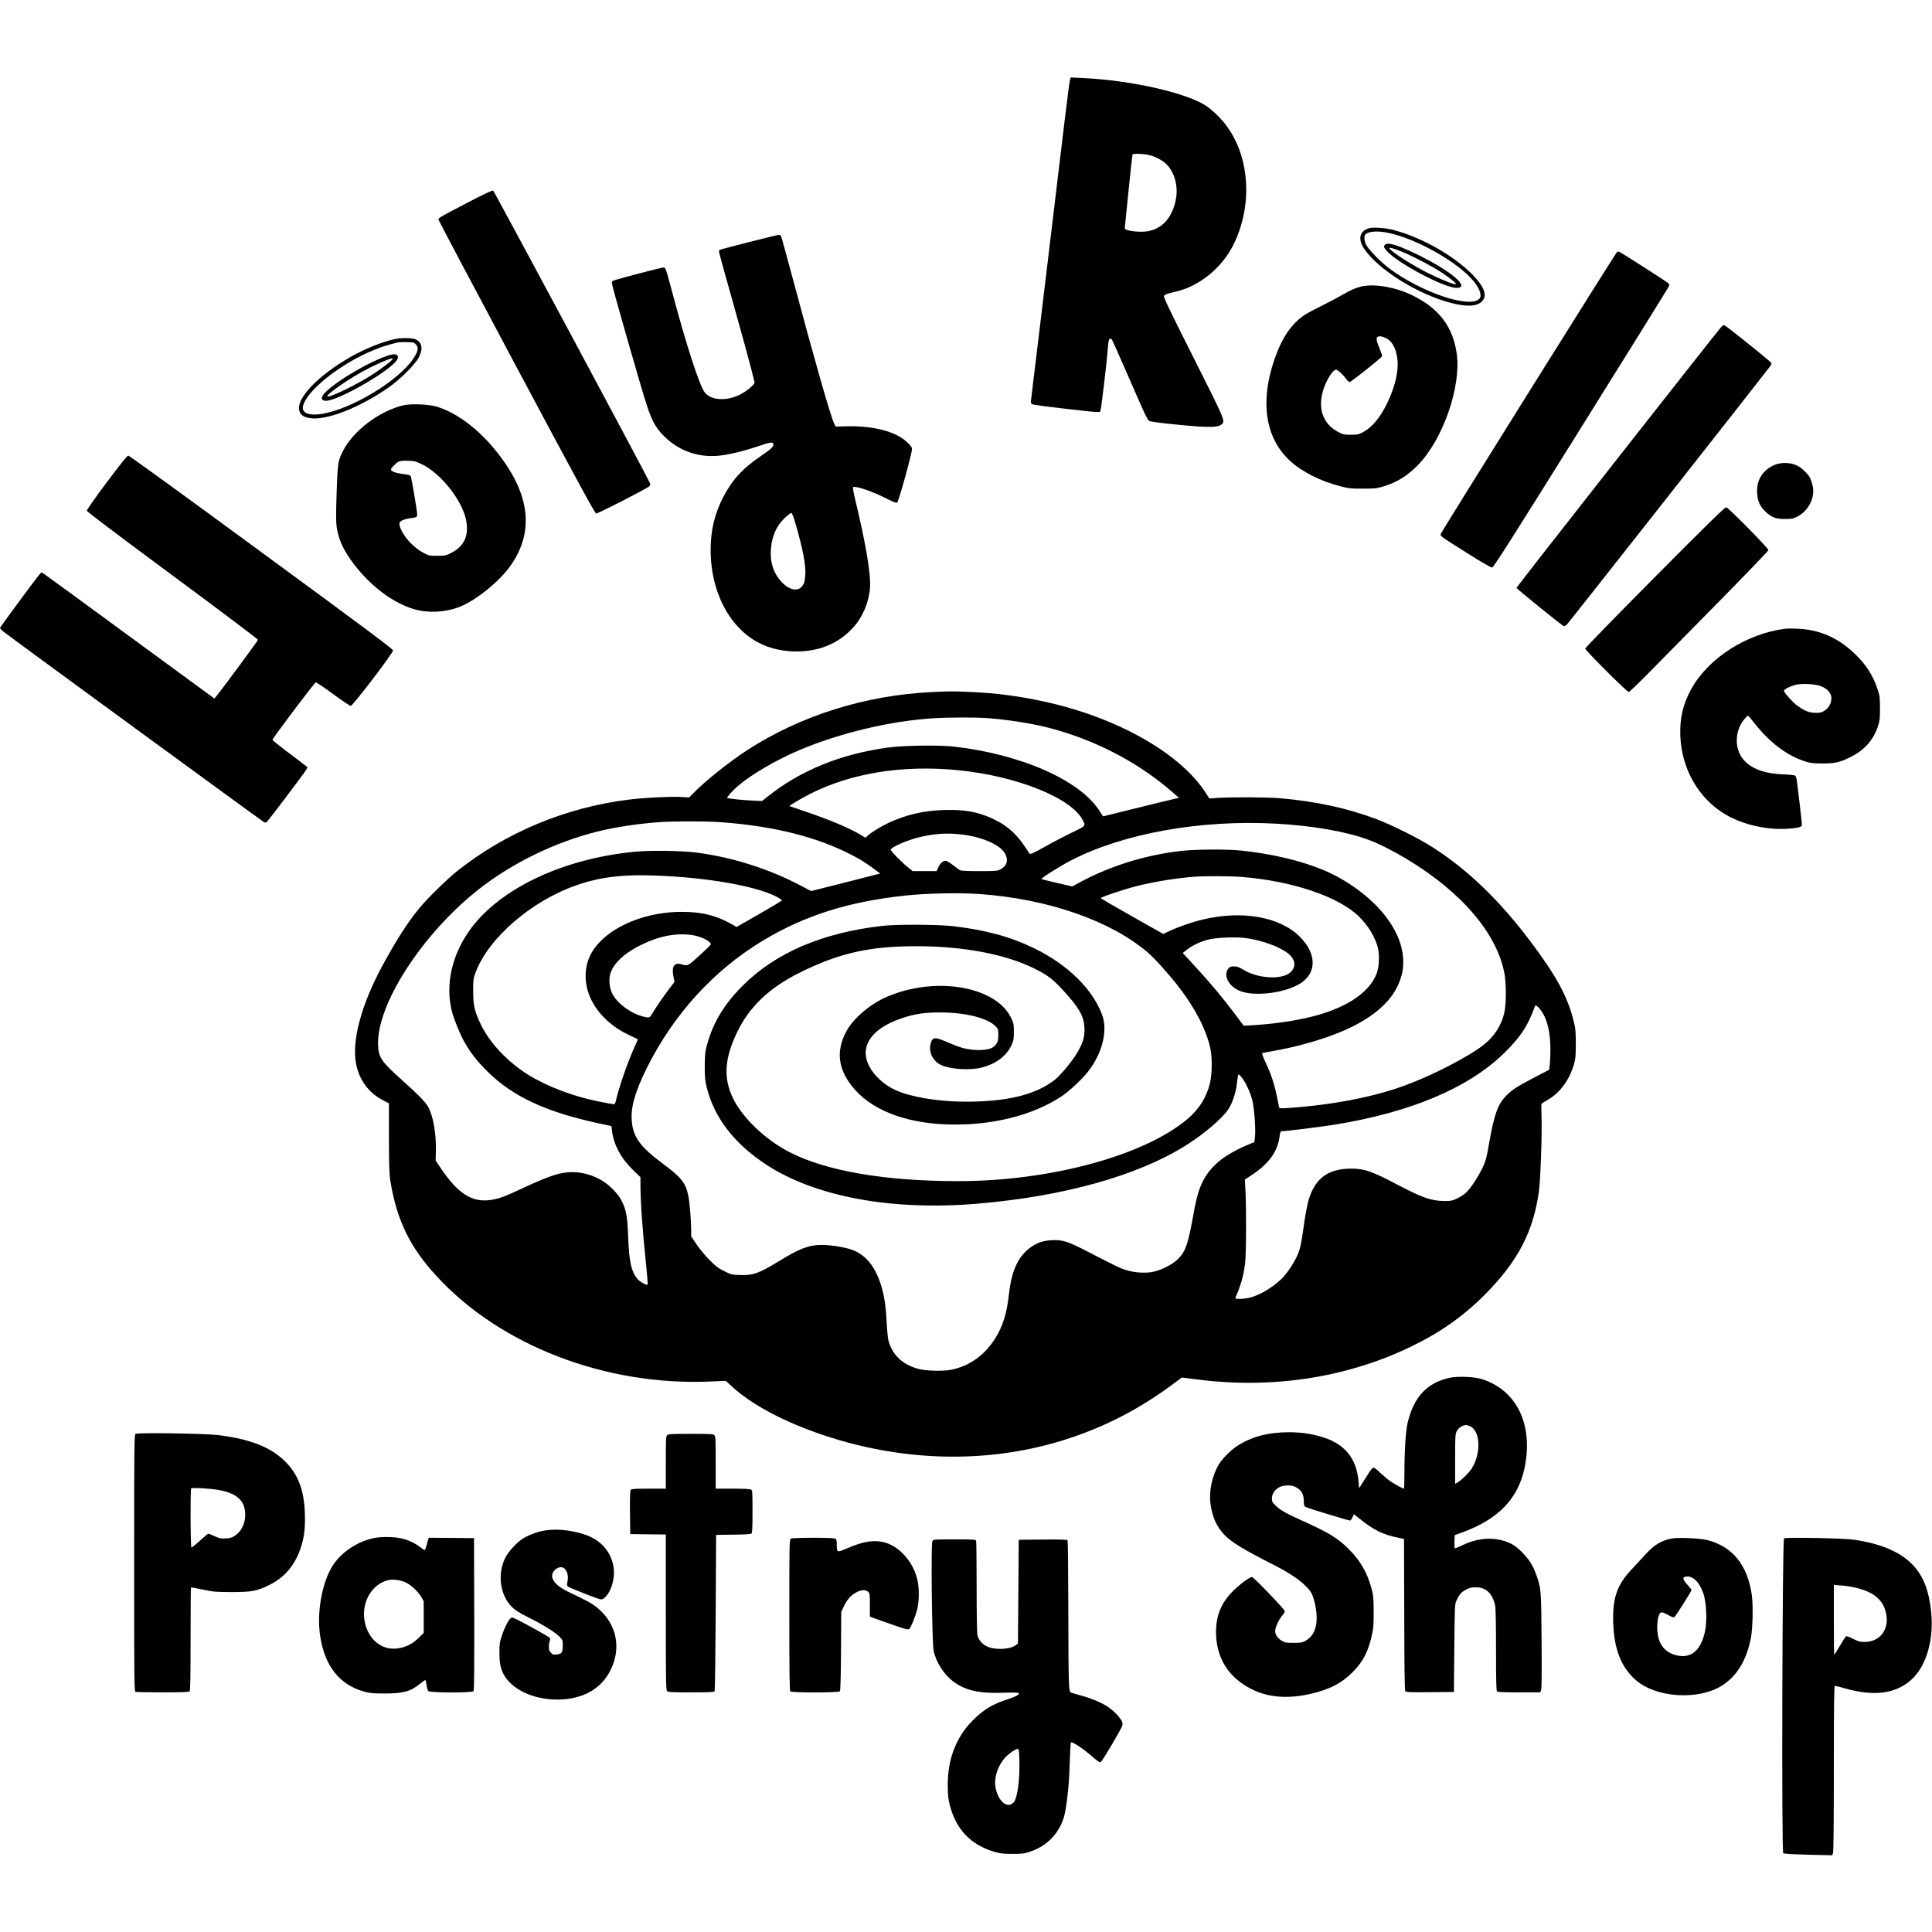
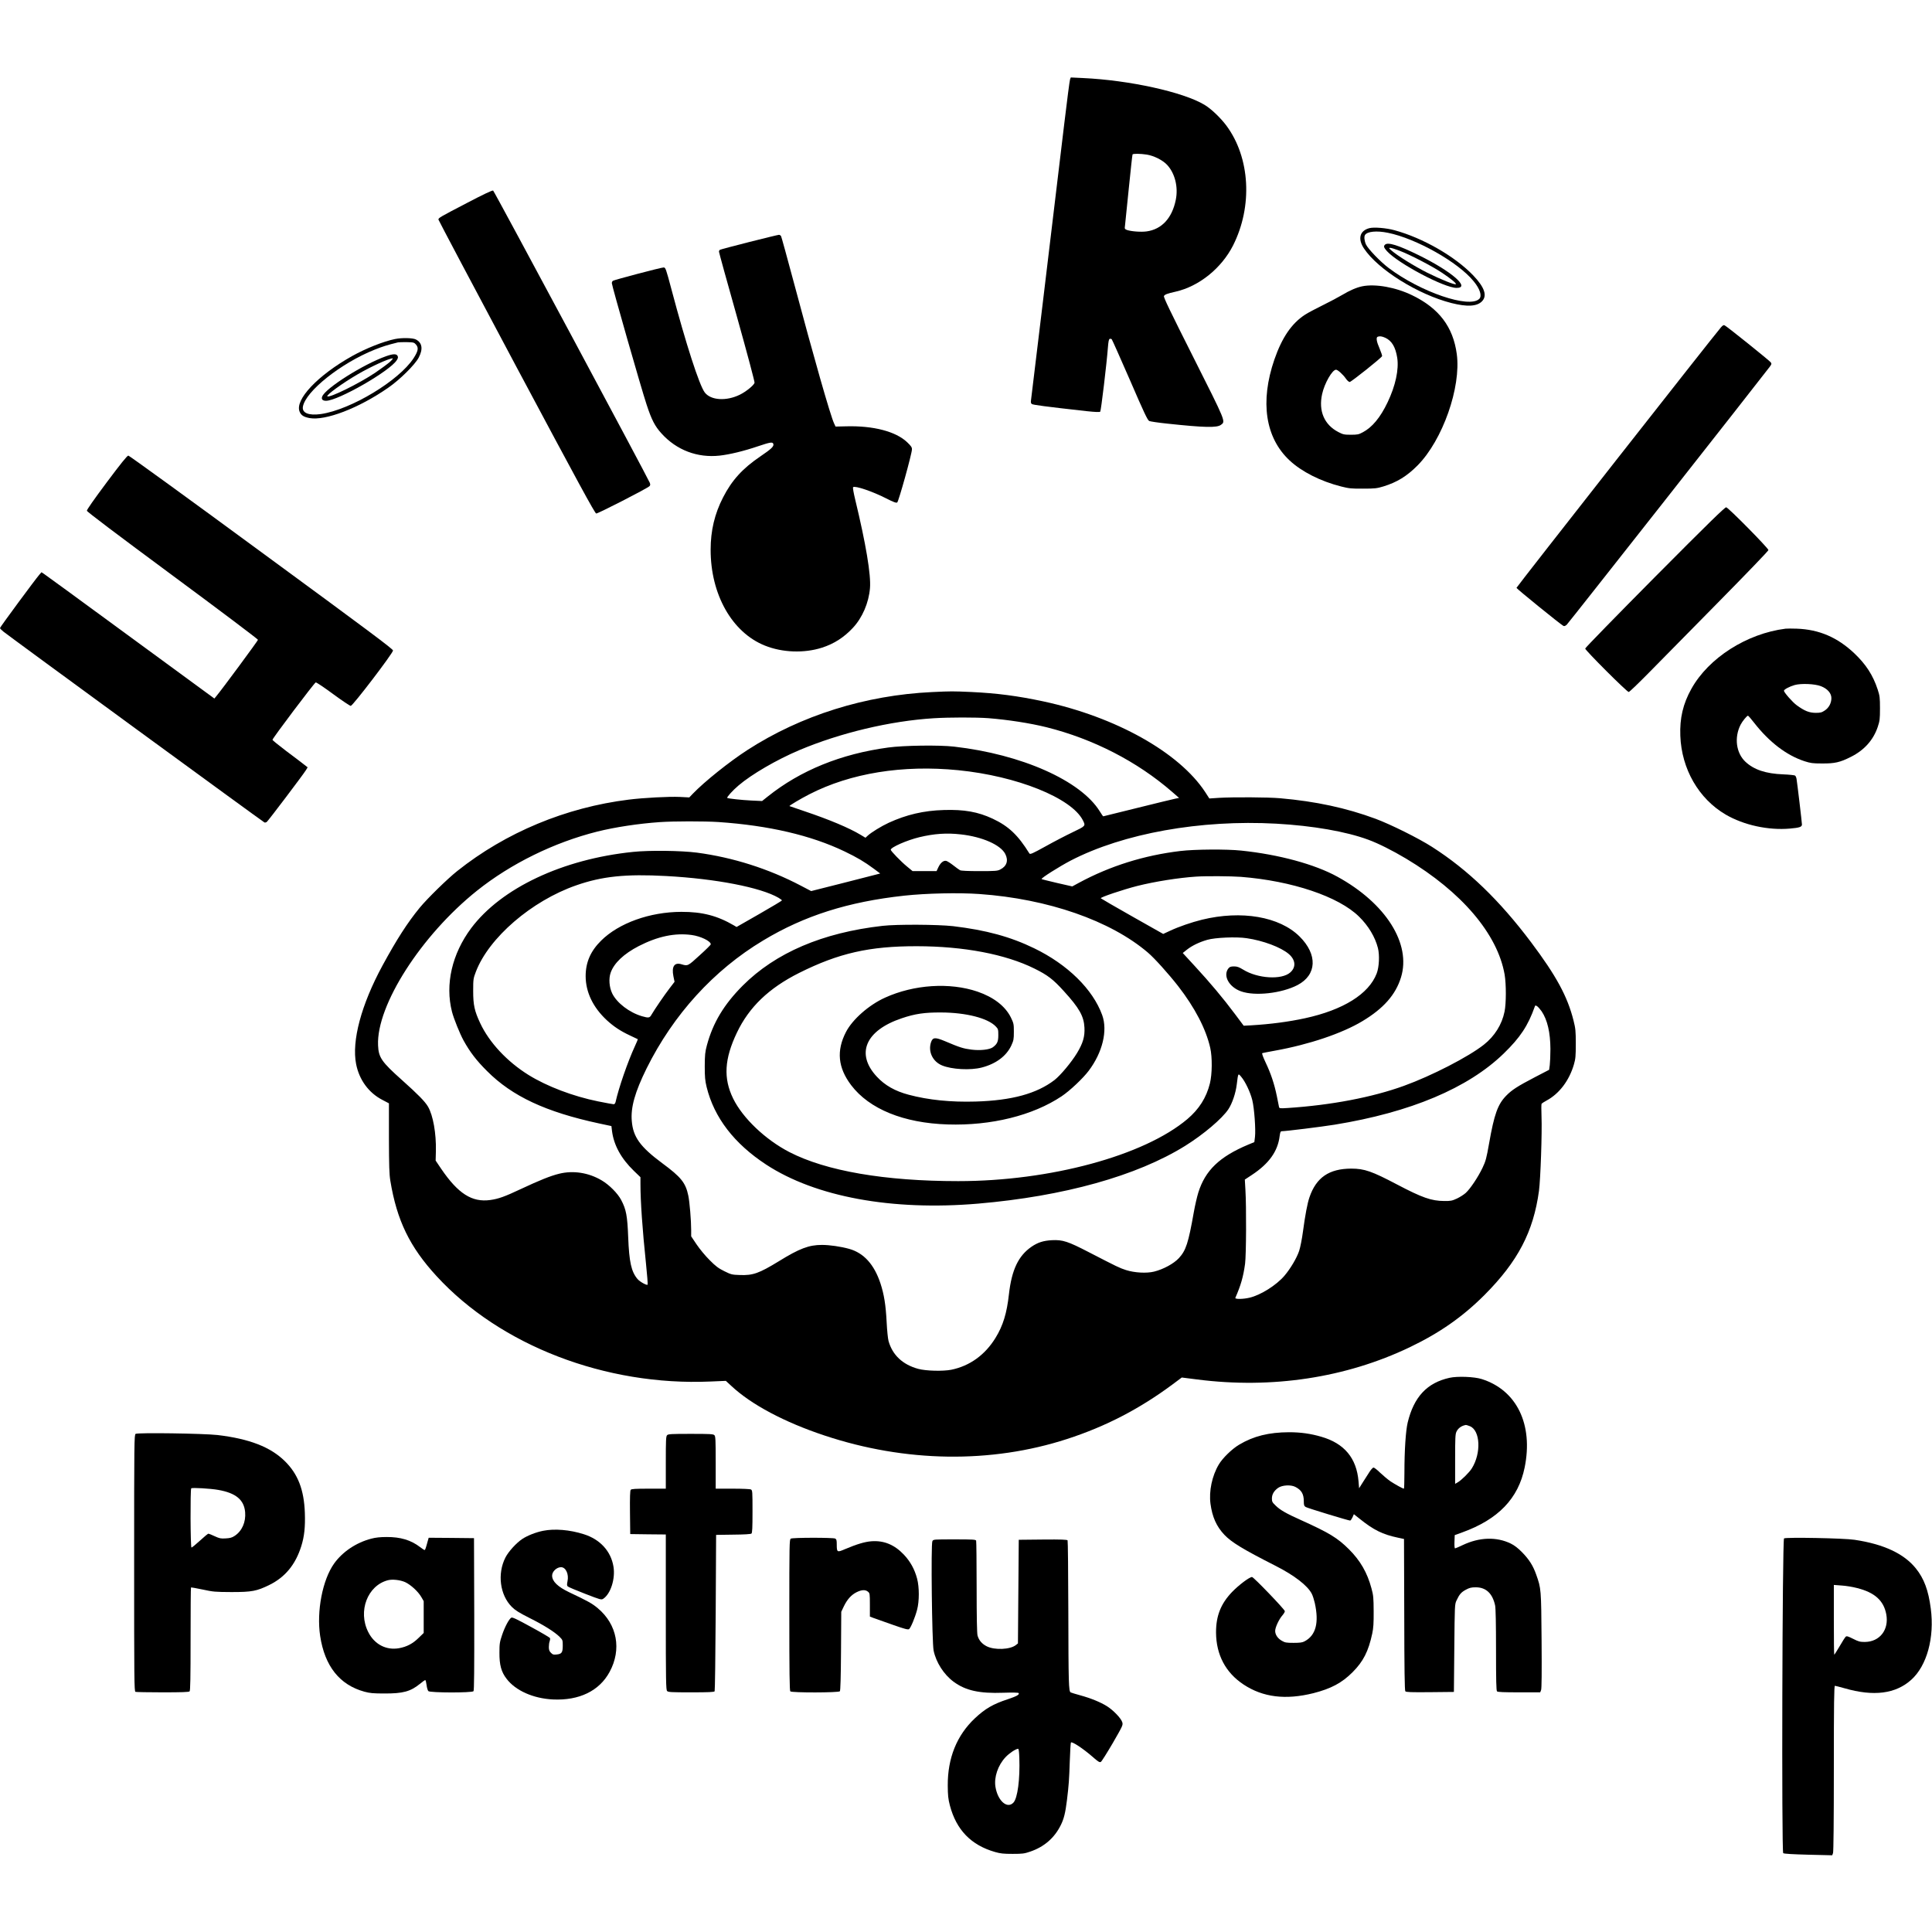
<svg xmlns="http://www.w3.org/2000/svg" version="1.0" width="2362pt" height="2362pt" viewBox="0 0 2362 2362" preserveAspectRatio="xMidYMid meet">
  <g transform="translate(0,2362) scale(0.1,-0.1)" fill="#000000" stroke="none">
    <path d="M13082 22649 c-5 -13 -37 -258 -71 -544 -160 -1338 -401 -3344 -406 -3376 -4 -25 -2 -39 9 -48 14 -11 163 -31 674 -88 104 -11 156 -13 163 -6 10 10 80 596 94 786 6 72 11 100 22 104 8 3 19 1 25 -5 5 -5 105 -230 222 -498 174 -403 216 -491 236 -501 14 -6 113 -21 220 -32 459 -49 607 -52 657 -15 58 43 65 26 -336 823 -290 576 -368 738 -361 752 11 19 40 30 142 53 287 65 561 286 703 565 242 480 209 1074 -82 1466 -71 95 -188 207 -268 254 -260 156 -918 301 -1487 327 l-147 7 -9 -24z m938 -919 c88 -14 197 -69 249 -126 96 -103 137 -271 106 -426 -45 -224 -171 -361 -356 -387 -70 -10 -193 0 -243 18 -26 11 -28 14 -22 54 3 23 24 226 46 451 23 226 43 413 46 418 7 11 96 10 174 -2z" />
    <path d="M5702 21135 c-323 -168 -342 -179 -342 -199 0 -7 429 -817 954 -1802 754 -1413 959 -1790 975 -1792 20 -3 621 305 651 334 11 11 12 20 4 42 -25 63 -1902 3565 -1915 3572 -9 6 -121 -47 -327 -155z" />
    <path d="M16743 20831 c-120 -31 -146 -130 -68 -248 171 -258 661 -564 1070 -668 191 -48 310 -42 372 20 68 68 35 170 -105 317 -222 232 -614 458 -962 553 -101 28 -252 40 -307 26z m225 -57 c346 -70 858 -359 1047 -591 79 -95 106 -181 70 -217 -121 -120 -717 83 -1108 378 -100 75 -252 233 -277 287 -20 45 -25 95 -12 116 28 44 143 55 280 27z" />
    <path d="M16932 20628 c-19 -19 -14 -35 24 -78 137 -151 702 -450 852 -450 173 0 -61 202 -463 400 -251 123 -378 163 -413 128z m180 -74 c127 -48 391 -185 513 -266 111 -73 183 -133 174 -142 -11 -12 -183 57 -350 140 -157 79 -364 207 -439 273 -31 27 -33 30 -13 31 12 0 63 -16 115 -36z" />
-     <path d="M9159 20661 c-190 -48 -351 -91 -357 -95 -7 -4 -12 -14 -12 -23 0 -9 99 -369 221 -800 126 -450 217 -792 214 -803 -10 -32 -104 -108 -179 -145 -166 -82 -356 -70 -430 27 -67 89 -230 594 -405 1253 -70 263 -74 275 -98 275 -27 1 -606 -152 -620 -163 -7 -5 -13 -18 -13 -29 0 -30 360 -1289 425 -1484 61 -186 101 -264 182 -353 184 -204 439 -301 712 -271 124 14 294 55 471 115 146 49 175 54 184 29 11 -30 -21 -61 -160 -155 -215 -146 -346 -289 -454 -500 -103 -200 -152 -406 -152 -639 -1 -547 262 -1013 664 -1173 214 -86 480 -95 698 -25 146 47 268 125 377 242 116 124 194 306 209 485 14 162 -50 542 -180 1081 -20 83 -32 148 -26 154 21 21 236 -51 404 -137 90 -46 123 -58 135 -50 17 11 179 593 180 649 1 25 -10 41 -59 88 -138 131 -412 203 -745 194 l-130 -3 -18 39 c-44 92 -248 807 -497 1741 -78 292 -146 538 -151 548 -6 9 -17 17 -27 16 -9 0 -173 -40 -363 -88z m564 -3433 c92 -317 132 -523 122 -643 -7 -84 -14 -106 -48 -142 -50 -55 -149 -33 -232 52 -103 105 -151 243 -141 400 10 166 67 296 173 395 35 33 70 60 77 60 8 0 27 -45 49 -122z" />
-     <path d="M19772 20543 c-13 -5 -2151 -3424 -2159 -3453 -6 -23 8 -34 335 -239 181 -114 281 -171 295 -169 17 2 254 374 1089 1713 587 941 1071 1718 1074 1729 4 11 -1 25 -12 36 -18 16 -547 355 -590 378 -10 5 -25 7 -32 5z" />
+     <path d="M9159 20661 c-190 -48 -351 -91 -357 -95 -7 -4 -12 -14 -12 -23 0 -9 99 -369 221 -800 126 -450 217 -792 214 -803 -10 -32 -104 -108 -179 -145 -166 -82 -356 -70 -430 27 -67 89 -230 594 -405 1253 -70 263 -74 275 -98 275 -27 1 -606 -152 -620 -163 -7 -5 -13 -18 -13 -29 0 -30 360 -1289 425 -1484 61 -186 101 -264 182 -353 184 -204 439 -301 712 -271 124 14 294 55 471 115 146 49 175 54 184 29 11 -30 -21 -61 -160 -155 -215 -146 -346 -289 -454 -500 -103 -200 -152 -406 -152 -639 -1 -547 262 -1013 664 -1173 214 -86 480 -95 698 -25 146 47 268 125 377 242 116 124 194 306 209 485 14 162 -50 542 -180 1081 -20 83 -32 148 -26 154 21 21 236 -51 404 -137 90 -46 123 -58 135 -50 17 11 179 593 180 649 1 25 -10 41 -59 88 -138 131 -412 203 -745 194 l-130 -3 -18 39 c-44 92 -248 807 -497 1741 -78 292 -146 538 -151 548 -6 9 -17 17 -27 16 -9 0 -173 -40 -363 -88z m564 -3433 z" />
    <path d="M16655 20120 c-69 -14 -153 -50 -248 -107 -51 -30 -159 -87 -242 -128 -82 -40 -178 -91 -211 -113 -163 -106 -281 -279 -374 -548 -177 -515 -111 -956 186 -1233 148 -138 378 -255 632 -319 95 -24 125 -27 267 -26 144 0 169 3 248 27 166 51 287 125 418 257 306 309 534 956 479 1362 -45 332 -217 559 -545 718 -201 98 -449 142 -610 110z m280 -629 c81 -37 126 -114 147 -245 22 -143 -21 -343 -118 -545 -88 -185 -189 -307 -305 -367 -48 -26 -64 -29 -144 -29 -82 0 -95 3 -153 33 -173 90 -244 258 -198 465 29 132 124 297 170 297 21 0 86 -59 121 -110 15 -22 36 -40 46 -40 18 0 387 294 396 316 2 7 -12 49 -31 94 -37 83 -45 135 -23 143 24 10 52 6 92 -12z" />
    <path d="M21040 19618 c-77 -87 -2500 -3174 -2500 -3185 0 -10 531 -441 572 -464 12 -7 23 -3 42 13 19 17 2332 2956 2480 3151 25 33 27 39 15 57 -14 20 -529 434 -562 451 -14 8 -24 3 -47 -23z" />
    <path d="M4829 19475 c-142 -29 -355 -114 -524 -208 -421 -236 -703 -534 -642 -680 19 -45 49 -64 120 -78 195 -36 604 121 962 370 144 99 328 282 374 369 55 105 43 182 -35 222 -39 20 -173 22 -255 5z m258 -69 c33 -39 25 -79 -31 -166 -180 -275 -768 -629 -1133 -682 -148 -21 -232 13 -220 89 31 188 464 533 877 698 98 39 151 56 285 89 11 2 60 4 108 3 84 -2 90 -3 114 -31z" />
    <path d="M4720 19265 c-276 -97 -743 -392 -781 -493 -13 -33 5 -52 47 -52 147 0 784 365 865 497 16 25 18 36 9 53 -14 26 -56 25 -140 -5z m45 -71 c-27 -24 -108 -83 -178 -131 -195 -131 -562 -312 -585 -288 -15 15 182 159 371 269 157 92 380 194 427 195 8 0 -7 -20 -35 -45z" />
-     <path d="M4935 18666 c-296 -70 -616 -311 -743 -561 -58 -114 -64 -152 -75 -465 -12 -359 -11 -425 9 -517 28 -133 85 -246 197 -395 208 -276 486 -483 747 -558 167 -48 382 -36 550 31 206 83 493 316 628 512 288 417 230 876 -176 1384 -224 281 -495 483 -742 554 -97 27 -307 35 -395 15z m225 -723 c228 -111 482 -429 536 -671 43 -194 -19 -333 -184 -414 -62 -31 -74 -33 -167 -33 -97 0 -102 1 -173 39 -79 42 -168 123 -221 200 -46 66 -74 134 -67 161 7 27 56 49 131 59 80 11 85 14 85 49 0 41 -69 448 -79 467 -5 10 -38 18 -99 26 -85 10 -142 32 -142 54 0 17 64 83 95 97 20 9 58 12 115 10 76 -3 94 -7 170 -44z" />
    <path d="M1305 17723 c-154 -206 -244 -335 -243 -347 2 -13 360 -283 1048 -792 575 -425 1045 -779 1044 -786 -1 -12 -444 -612 -510 -690 l-23 -28 -168 123 c-92 68 -555 407 -1028 753 -473 347 -873 639 -889 649 l-29 19 -26 -30 c-47 -53 -481 -641 -481 -652 0 -6 19 -26 43 -45 66 -54 3175 -2327 3190 -2332 7 -3 20 0 29 7 19 15 451 586 480 635 l19 32 -49 38 c-26 21 -123 94 -215 163 -91 69 -166 130 -166 135 0 18 514 700 529 702 8 2 104 -62 212 -142 109 -80 206 -145 216 -145 25 0 516 644 517 677 0 18 -303 244 -1609 1202 -884 650 -1617 1181 -1627 1181 -14 0 -91 -96 -264 -327z" />
-     <path d="M21706 17940 c-152 -60 -234 -185 -224 -348 6 -97 32 -157 95 -220 76 -75 129 -97 243 -97 84 0 102 3 151 28 106 51 186 168 196 287 4 43 0 76 -17 131 -19 63 -30 81 -83 134 -45 45 -78 68 -120 83 -74 28 -173 29 -241 2z" />
    <path d="M20231 16564 c-468 -472 -851 -864 -851 -873 0 -21 510 -531 532 -531 9 0 121 108 250 239 128 131 509 518 846 859 336 341 612 627 612 637 0 23 -489 519 -516 523 -16 2 -212 -189 -873 -854z" />
    <path d="M21830 15934 c-476 -60 -942 -358 -1152 -736 -102 -182 -143 -359 -135 -573 15 -407 225 -771 555 -964 221 -129 521 -194 784 -171 118 10 148 20 148 50 0 24 -58 511 -66 557 -3 18 -11 36 -18 41 -6 5 -72 12 -146 15 -212 8 -357 57 -460 153 -115 107 -140 297 -60 454 22 43 77 110 90 110 5 0 38 -38 75 -86 186 -238 396 -398 615 -470 74 -24 101 -28 215 -28 156 -1 219 13 352 80 165 82 276 207 330 368 24 73 27 95 27 226 0 131 -3 153 -28 230 -58 176 -143 307 -286 443 -207 195 -429 291 -703 301 -56 2 -118 2 -137 0z m432 -703 c80 -31 128 -86 128 -146 0 -61 -31 -119 -82 -152 -36 -24 -52 -28 -112 -28 -78 1 -134 23 -230 93 -50 36 -156 157 -156 177 0 16 68 52 131 70 79 22 246 15 321 -14z" />
    <path d="M11395 15159 c-815 -38 -1603 -286 -2255 -707 -219 -141 -528 -388 -669 -535 l-44 -46 -116 6 c-128 6 -442 -10 -624 -33 -769 -95 -1504 -401 -2097 -873 -123 -98 -366 -336 -459 -449 -150 -183 -281 -387 -455 -707 -260 -480 -378 -922 -322 -1205 38 -192 153 -350 321 -437 l80 -42 0 -423 c1 -343 4 -442 17 -523 80 -486 237 -809 565 -1166 779 -849 2067 -1345 3348 -1289 l189 8 65 -60 c244 -229 650 -445 1141 -608 988 -329 2035 -345 2965 -43 472 153 885 367 1292 669 l111 83 189 -24 c913 -117 1816 20 2598 394 367 176 647 372 915 640 407 409 597 772 665 1272 19 144 39 717 31 909 -3 80 -3 150 1 156 5 6 31 23 59 38 157 84 279 246 336 442 20 69 23 101 23 254 0 157 -3 186 -28 285 -74 294 -210 544 -519 956 -387 514 -769 883 -1210 1165 -165 106 -508 276 -691 344 -359 133 -732 213 -1167 251 -146 13 -573 15 -745 5 l-120 -8 -51 79 c-318 484 -1091 917 -1978 1108 -315 67 -565 100 -883 115 -228 10 -244 10 -478 -1z m686 -319 c241 -19 512 -61 714 -111 571 -143 1108 -419 1535 -790 l85 -74 -45 -9 c-25 -5 -232 -55 -461 -112 -229 -57 -419 -104 -421 -104 -3 0 -22 27 -42 60 -232 376 -956 698 -1781 792 -182 21 -618 15 -807 -11 -577 -78 -1073 -280 -1472 -599 l-69 -55 -131 6 c-121 6 -286 24 -295 32 -8 9 67 92 138 152 159 136 466 315 743 432 500 211 1111 357 1643 390 193 12 513 12 666 1z m-368 -636 c718 -71 1387 -339 1526 -613 35 -69 35 -69 -126 -146 -80 -38 -230 -116 -332 -173 -161 -89 -187 -100 -196 -86 -139 224 -253 333 -449 425 -180 84 -349 114 -598 106 -246 -7 -457 -57 -673 -156 -91 -42 -214 -118 -257 -158 l-27 -25 -58 35 c-141 85 -384 187 -684 288 -101 34 -185 63 -187 64 -6 5 138 91 244 145 503 258 1139 361 1817 294z m-2928 -634 c614 -42 1129 -162 1540 -359 158 -76 243 -127 357 -211 l79 -59 -38 -10 c-21 -6 -211 -54 -422 -108 l-384 -97 -126 66 c-394 207 -832 346 -1271 404 -195 25 -580 30 -780 9 -861 -88 -1612 -442 -1980 -933 -234 -314 -320 -686 -234 -1022 22 -85 96 -268 141 -350 79 -143 159 -247 288 -375 307 -308 718 -500 1370 -640 l150 -32 7 -59 c22 -174 111 -337 267 -488 l81 -78 0 -87 c0 -208 24 -553 67 -963 15 -142 24 -260 20 -264 -11 -11 -95 36 -123 69 -76 90 -102 207 -114 512 -10 260 -24 338 -86 455 -42 80 -146 185 -238 239 -160 95 -348 124 -521 81 -106 -26 -237 -79 -470 -188 -195 -92 -271 -119 -371 -133 -224 -31 -394 78 -602 384 l-66 98 3 117 c5 214 -34 435 -96 542 -37 63 -120 148 -318 325 -250 223 -287 276 -293 426 -21 488 528 1345 1210 1890 415 331 942 590 1473 723 213 53 500 97 760 115 173 12 546 12 720 1z m6819 -20 c446 -25 854 -96 1124 -196 125 -46 292 -130 462 -231 680 -407 1118 -921 1205 -1417 20 -118 20 -353 -1 -454 -32 -158 -122 -301 -253 -404 -187 -148 -639 -381 -977 -503 -389 -141 -890 -236 -1421 -271 -101 -6 -102 -6 -107 17 -3 13 -15 71 -26 129 -30 147 -73 276 -136 408 -35 75 -49 114 -41 117 7 2 76 16 154 30 417 75 820 211 1068 360 259 155 408 324 473 536 127 411 -185 906 -778 1231 -276 152 -714 271 -1175 319 -179 19 -570 16 -745 -5 -443 -53 -858 -183 -1238 -388 l-83 -45 -185 42 c-102 24 -187 45 -190 48 -10 10 220 155 356 226 644 333 1587 502 2514 451z m-3857 -131 c262 -29 486 -128 543 -239 41 -80 19 -150 -61 -190 -34 -18 -59 -20 -254 -20 -143 0 -224 4 -238 11 -12 7 -49 33 -83 60 -33 26 -71 50 -85 54 -33 8 -71 -22 -98 -80 l-21 -45 -146 0 -147 0 -69 57 c-71 58 -198 189 -198 204 0 30 197 117 351 154 180 43 333 54 506 34z m-3602 -509 c607 -33 1154 -139 1373 -266 23 -14 42 -28 42 -32 0 -4 -125 -79 -277 -166 l-278 -159 -30 18 c-205 120 -389 168 -645 167 -386 -1 -764 -137 -981 -352 -130 -129 -189 -266 -189 -435 1 -195 90 -381 259 -538 84 -77 165 -131 280 -185 53 -25 97 -46 99 -47 1 -1 -15 -41 -37 -88 -86 -187 -196 -504 -235 -679 -4 -18 -13 -28 -24 -28 -9 0 -95 16 -190 35 -306 62 -625 183 -852 324 -261 163 -478 395 -589 632 -70 149 -86 222 -86 394 0 145 2 153 33 235 159 416 681 866 1226 1056 317 111 607 141 1101 114z m7026 -10 c625 -49 1196 -241 1445 -487 114 -112 196 -249 230 -383 22 -87 15 -233 -15 -311 -96 -251 -408 -446 -878 -548 -199 -43 -419 -72 -653 -86 l-95 -5 -107 143 c-143 192 -307 387 -489 584 l-149 162 50 40 c63 50 152 93 250 121 96 28 356 39 481 20 201 -29 420 -111 516 -194 83 -72 90 -161 17 -225 -105 -93 -399 -75 -576 35 -51 31 -73 39 -111 39 -39 0 -53 -5 -68 -23 -71 -89 6 -230 154 -282 171 -61 496 -24 690 77 237 124 248 373 25 594 -245 243 -710 323 -1193 205 -126 -31 -286 -86 -392 -136 l-82 -38 -377 213 c-207 117 -381 218 -386 223 -11 11 273 107 447 151 215 54 506 100 720 114 121 8 422 6 546 -3z m-3196 -210 c836 -59 1601 -325 2059 -716 80 -68 251 -258 369 -409 205 -264 341 -525 393 -756 26 -115 24 -321 -4 -434 -44 -176 -132 -314 -275 -436 -530 -448 -1678 -759 -2802 -759 -899 0 -1616 124 -2064 355 -294 152 -571 416 -688 655 -121 248 -107 484 46 805 149 313 390 544 760 730 486 243 861 328 1441 327 572 -1 1080 -97 1436 -273 162 -80 230 -132 361 -277 188 -206 244 -306 251 -444 6 -111 -18 -191 -90 -311 -69 -114 -203 -274 -276 -331 -218 -167 -523 -250 -964 -263 -303 -9 -578 19 -818 83 -167 44 -292 115 -391 222 -260 280 -138 564 305 713 162 55 279 72 481 71 305 -1 573 -69 670 -172 28 -29 30 -37 30 -105 0 -79 -13 -108 -66 -148 -41 -30 -155 -43 -264 -29 -96 12 -144 27 -322 103 -120 50 -149 48 -170 -11 -39 -114 18 -237 133 -285 119 -50 350 -62 487 -26 173 45 299 139 360 267 29 64 32 77 32 170 0 95 -2 103 -37 176 -69 138 -210 247 -408 315 -338 115 -776 87 -1130 -74 -197 -89 -398 -266 -477 -419 -119 -229 -99 -437 63 -651 222 -292 641 -463 1179 -480 533 -17 1042 109 1395 345 100 67 261 219 330 311 169 224 234 491 165 681 -114 315 -422 618 -830 816 -292 142 -590 223 -992 271 -186 21 -689 24 -863 4 -734 -83 -1308 -329 -1710 -731 -229 -230 -364 -454 -438 -730 -22 -82 -25 -116 -26 -255 0 -135 4 -175 23 -255 92 -373 336 -691 728 -948 604 -395 1538 -567 2592 -477 1047 90 1940 339 2530 706 225 140 451 332 528 447 48 72 90 197 103 303 18 144 16 140 55 94 50 -59 111 -188 135 -285 25 -101 43 -359 33 -449 l-8 -64 -75 -31 c-352 -148 -525 -315 -610 -586 -16 -52 -41 -160 -55 -240 -67 -379 -96 -467 -182 -561 -63 -68 -190 -137 -303 -165 -92 -23 -239 -15 -345 19 -82 27 -100 36 -455 219 -255 132 -317 152 -449 146 -106 -6 -172 -27 -250 -80 -161 -111 -242 -282 -276 -579 -26 -235 -72 -385 -164 -535 -129 -210 -316 -344 -541 -390 -102 -20 -310 -15 -405 11 -190 52 -314 169 -362 340 -8 28 -18 130 -23 227 -11 215 -31 340 -76 478 -77 232 -204 372 -383 422 -101 28 -237 48 -332 48 -159 0 -274 -43 -528 -200 -242 -148 -316 -174 -475 -168 -98 3 -108 6 -191 47 -71 35 -105 60 -179 135 -52 51 -121 135 -159 191 l-67 100 0 75 c0 119 -19 345 -35 422 -33 158 -87 226 -320 398 -268 199 -355 319 -371 514 -15 167 39 356 181 644 327 658 820 1201 1425 1564 503 303 1038 473 1725 548 269 29 664 38 920 20z m-3518 -501 c110 -15 233 -75 233 -114 0 -6 -61 -67 -137 -135 -144 -132 -144 -132 -221 -109 -87 27 -123 -27 -99 -147 l14 -67 -62 -81 c-61 -79 -184 -259 -221 -323 -21 -38 -36 -40 -115 -17 -154 45 -307 162 -364 278 -37 77 -45 182 -19 255 42 118 161 230 342 324 234 120 443 164 649 136z m10390 -932 c71 -105 107 -259 108 -462 0 -77 -4 -166 -8 -197 l-8 -57 -177 -92 c-207 -108 -279 -154 -347 -224 -104 -106 -147 -227 -210 -585 -32 -181 -41 -215 -79 -295 -54 -114 -150 -258 -206 -309 -23 -21 -72 -52 -108 -69 -59 -27 -76 -31 -156 -30 -156 1 -268 40 -576 202 -308 162 -399 194 -560 194 -271 -1 -428 -108 -511 -351 -25 -72 -53 -221 -79 -416 -12 -91 -32 -193 -47 -239 -29 -87 -106 -217 -180 -304 -99 -116 -290 -236 -426 -268 -79 -19 -181 -20 -174 -2 67 153 97 256 119 417 14 105 17 695 4 907 l-7 122 85 56 c210 138 319 290 341 478 6 43 11 57 24 57 50 0 492 55 647 80 930 151 1632 447 2068 870 203 197 297 340 380 574 6 16 8 17 29 4 12 -8 36 -36 54 -61z" />
    <path d="M17720 6775 c-274 -61 -434 -233 -510 -546 -24 -100 -40 -340 -40 -616 0 -106 -3 -193 -6 -193 -14 0 -107 52 -165 90 -33 23 -90 71 -127 106 -36 36 -72 63 -81 62 -9 -2 -29 -24 -46 -50 -16 -26 -52 -82 -80 -125 l-49 -78 -7 85 c-24 284 -174 464 -456 545 -130 38 -253 55 -393 55 -247 -1 -434 -47 -610 -152 -88 -52 -203 -164 -249 -242 -83 -139 -122 -326 -102 -480 22 -163 73 -277 170 -380 89 -93 226 -176 621 -377 232 -117 397 -244 448 -345 11 -21 27 -71 36 -110 54 -243 14 -397 -124 -470 -27 -15 -57 -19 -135 -19 -88 0 -105 3 -143 25 -51 29 -82 75 -82 121 0 43 47 144 90 192 17 20 30 43 28 50 -6 26 -382 417 -401 417 -32 0 -162 -98 -245 -184 -137 -143 -196 -293 -195 -496 2 -271 117 -489 336 -634 237 -157 515 -191 855 -106 215 55 347 125 477 255 132 132 195 255 242 475 14 66 18 127 17 270 -1 166 -3 195 -27 282 -51 191 -137 340 -276 478 -139 138 -240 200 -586 356 -181 81 -252 122 -307 175 -43 41 -48 50 -48 89 0 51 26 95 78 131 49 33 153 39 208 11 76 -39 104 -87 104 -177 0 -46 4 -57 23 -69 20 -13 522 -166 544 -166 5 0 18 18 28 39 l17 39 72 -57 c169 -136 280 -191 466 -230 l75 -16 3 -924 c1 -669 5 -928 13 -938 10 -11 67 -13 303 -11 l291 3 5 535 c5 526 5 536 27 583 35 75 57 101 115 132 43 23 65 29 118 29 127 1 207 -74 239 -222 7 -35 11 -219 11 -545 0 -370 3 -496 12 -505 9 -9 83 -12 270 -12 l258 0 11 28 c7 18 9 214 6 607 -5 631 -5 633 -66 805 -39 110 -85 182 -171 271 -52 53 -95 86 -140 108 -175 85 -384 78 -588 -19 -46 -22 -88 -40 -93 -40 -6 0 -9 35 -7 81 l3 81 91 33 c441 159 687 415 764 794 107 526 -97 946 -525 1081 -91 29 -298 37 -395 15z m250 -591 c128 -51 141 -330 24 -516 -31 -50 -127 -145 -173 -171 l-31 -18 0 301 c0 258 2 307 16 336 21 45 63 74 116 83 4 0 26 -6 48 -15z" />
    <path d="M1658 6090 c-17 -10 -18 -97 -18 -1579 0 -1421 1 -1569 16 -1575 9 -3 158 -6 333 -6 233 0 320 3 329 12 9 9 12 165 12 638 0 345 2 629 5 632 3 2 67 -9 142 -25 129 -28 152 -30 353 -31 249 0 309 11 465 88 192 95 318 249 388 472 38 120 50 236 44 409 -10 281 -84 474 -245 632 -176 173 -434 273 -824 319 -169 19 -973 31 -1000 14z m1010 -685 c216 -38 316 -121 329 -273 10 -120 -38 -230 -128 -289 -33 -22 -56 -28 -110 -31 -60 -4 -76 0 -135 27 -36 17 -71 31 -76 31 -6 0 -52 -38 -103 -85 -51 -47 -98 -85 -104 -85 -13 0 -16 711 -3 724 10 11 234 -2 330 -19z" />
    <path d="M8156 6074 c-14 -13 -16 -58 -16 -335 l0 -319 -209 0 c-165 0 -211 -3 -220 -14 -8 -9 -11 -91 -9 -277 l3 -264 218 -3 217 -2 0 -949 c0 -850 2 -951 16 -965 13 -14 54 -16 294 -16 212 0 281 3 287 13 4 6 10 440 13 962 l5 950 209 3 c134 1 214 6 223 13 10 9 13 67 13 270 0 245 -1 259 -19 269 -12 6 -103 10 -225 10 l-206 0 0 319 c0 277 -2 322 -16 335 -13 14 -54 16 -289 16 -235 0 -276 -2 -289 -16z" />
    <path d="M6640 4905 c-90 -18 -191 -58 -255 -100 -74 -50 -169 -154 -206 -227 -101 -199 -67 -458 78 -603 42 -42 88 -71 215 -135 177 -88 310 -172 370 -232 37 -37 38 -41 38 -106 0 -85 -12 -102 -72 -109 -40 -5 -50 -2 -72 20 -20 20 -26 36 -26 71 0 25 4 56 10 70 5 14 7 32 4 39 -2 7 -106 68 -231 136 -173 95 -230 122 -242 114 -28 -17 -78 -110 -112 -210 -30 -89 -33 -109 -33 -218 -1 -149 22 -235 87 -319 110 -145 326 -241 567 -253 321 -15 567 104 693 337 149 275 93 579 -144 778 -70 59 -123 88 -349 195 -141 67 -210 134 -210 204 0 50 56 103 109 103 59 0 98 -86 79 -173 -8 -39 -7 -52 3 -62 8 -8 103 -48 212 -90 188 -73 199 -76 222 -61 91 60 150 246 125 394 -31 188 -164 333 -362 395 -172 55 -358 70 -498 42z" />
    <path d="M4540 4809 c-185 -48 -352 -160 -455 -304 -142 -199 -216 -583 -171 -885 56 -370 238 -599 541 -682 66 -18 108 -22 245 -22 226 -1 318 24 433 117 31 26 61 47 66 47 5 0 12 -27 16 -60 4 -33 14 -67 22 -75 21 -21 535 -22 552 -1 8 10 10 264 9 942 l-3 929 -277 3 -277 2 -12 -42 c-24 -89 -31 -108 -38 -108 -5 0 -29 16 -54 35 -113 87 -241 125 -411 124 -76 0 -134 -6 -186 -20z m414 -532 c68 -32 158 -114 197 -182 l29 -50 0 -195 0 -194 -63 -61 c-71 -70 -144 -108 -237 -125 -158 -29 -303 47 -378 197 -129 255 -9 570 242 634 55 14 150 3 210 -24z" />
    <path d="M9668 4809 c-17 -9 -18 -64 -18 -932 0 -705 3 -926 12 -935 18 -18 591 -17 606 1 7 8 12 171 14 492 l3 480 31 65 c41 86 92 142 156 174 62 31 107 33 139 7 23 -19 24 -24 24 -162 l0 -143 50 -19 c28 -10 132 -47 232 -82 145 -51 184 -61 197 -52 21 16 73 141 98 236 28 105 28 277 0 382 -31 116 -83 209 -162 293 -115 121 -243 174 -395 163 -82 -6 -176 -34 -328 -98 -92 -40 -97 -37 -97 58 0 51 -3 64 -19 73 -26 13 -520 13 -543 -1z" />
-     <path d="M20435 4810 c-132 -28 -213 -78 -321 -197 -49 -54 -125 -136 -169 -183 -178 -188 -233 -352 -222 -660 12 -309 93 -521 262 -678 243 -228 775 -266 1071 -77 179 115 294 303 349 575 24 117 30 413 11 538 -55 363 -235 583 -541 663 -89 23 -365 36 -440 19z m252 -479 c55 -26 105 -95 139 -196 36 -107 46 -327 20 -454 -49 -239 -173 -344 -355 -297 -154 39 -232 157 -230 346 1 90 17 159 42 174 14 9 31 4 86 -26 56 -30 71 -35 84 -25 17 13 207 315 207 328 0 5 -22 34 -50 64 -55 60 -63 91 -27 98 38 7 41 7 84 -12z" />
    <path d="M21811 4812 c-21 -15 -31 -3832 -10 -3848 9 -8 115 -14 306 -19 l293 -7 10 27 c6 17 10 376 10 1036 0 800 3 1009 13 1009 6 0 59 -14 117 -30 356 -103 625 -69 817 104 191 172 285 515 238 871 -29 223 -82 366 -183 491 -145 180 -393 296 -749 349 -127 20 -838 33 -862 17z m893 -607 c216 -54 326 -154 357 -321 35 -189 -80 -337 -263 -338 -58 0 -77 5 -142 38 -61 31 -79 36 -90 27 -8 -7 -42 -59 -75 -117 -34 -57 -63 -104 -66 -104 -3 0 -5 192 -5 426 l0 427 94 -7 c52 -3 138 -17 190 -31z" />
    <path d="M11399 4778 c-19 -35 -5 -1238 15 -1337 30 -145 125 -293 244 -381 146 -108 316 -146 609 -135 114 4 183 2 187 -4 12 -19 -25 -39 -135 -76 -178 -58 -275 -115 -400 -232 -222 -209 -334 -487 -332 -823 1 -122 5 -161 26 -243 79 -299 259 -485 552 -569 66 -19 104 -23 215 -23 122 0 143 3 216 28 170 58 295 167 372 322 39 78 57 151 76 305 23 190 27 247 35 482 4 119 10 220 14 225 15 14 148 -74 262 -173 69 -61 88 -73 103 -65 10 5 75 109 146 230 125 217 127 222 116 257 -16 49 -109 145 -186 194 -80 50 -197 98 -329 134 -55 15 -107 31 -115 35 -25 13 -27 108 -29 1001 -1 465 -5 851 -9 858 -7 9 -74 12 -303 10 l-294 -3 -5 -633 -5 -634 -24 -19 c-70 -57 -261 -65 -358 -16 -59 30 -96 74 -112 132 -7 27 -11 224 -11 592 0 303 -3 558 -6 567 -5 14 -38 16 -265 16 -256 0 -258 0 -270 -22z m1063 -2650 c9 -260 -21 -491 -72 -546 -76 -81 -192 21 -220 193 -19 118 31 265 124 363 46 49 123 100 153 102 8 0 12 -36 15 -112z" />
  </g>
</svg>